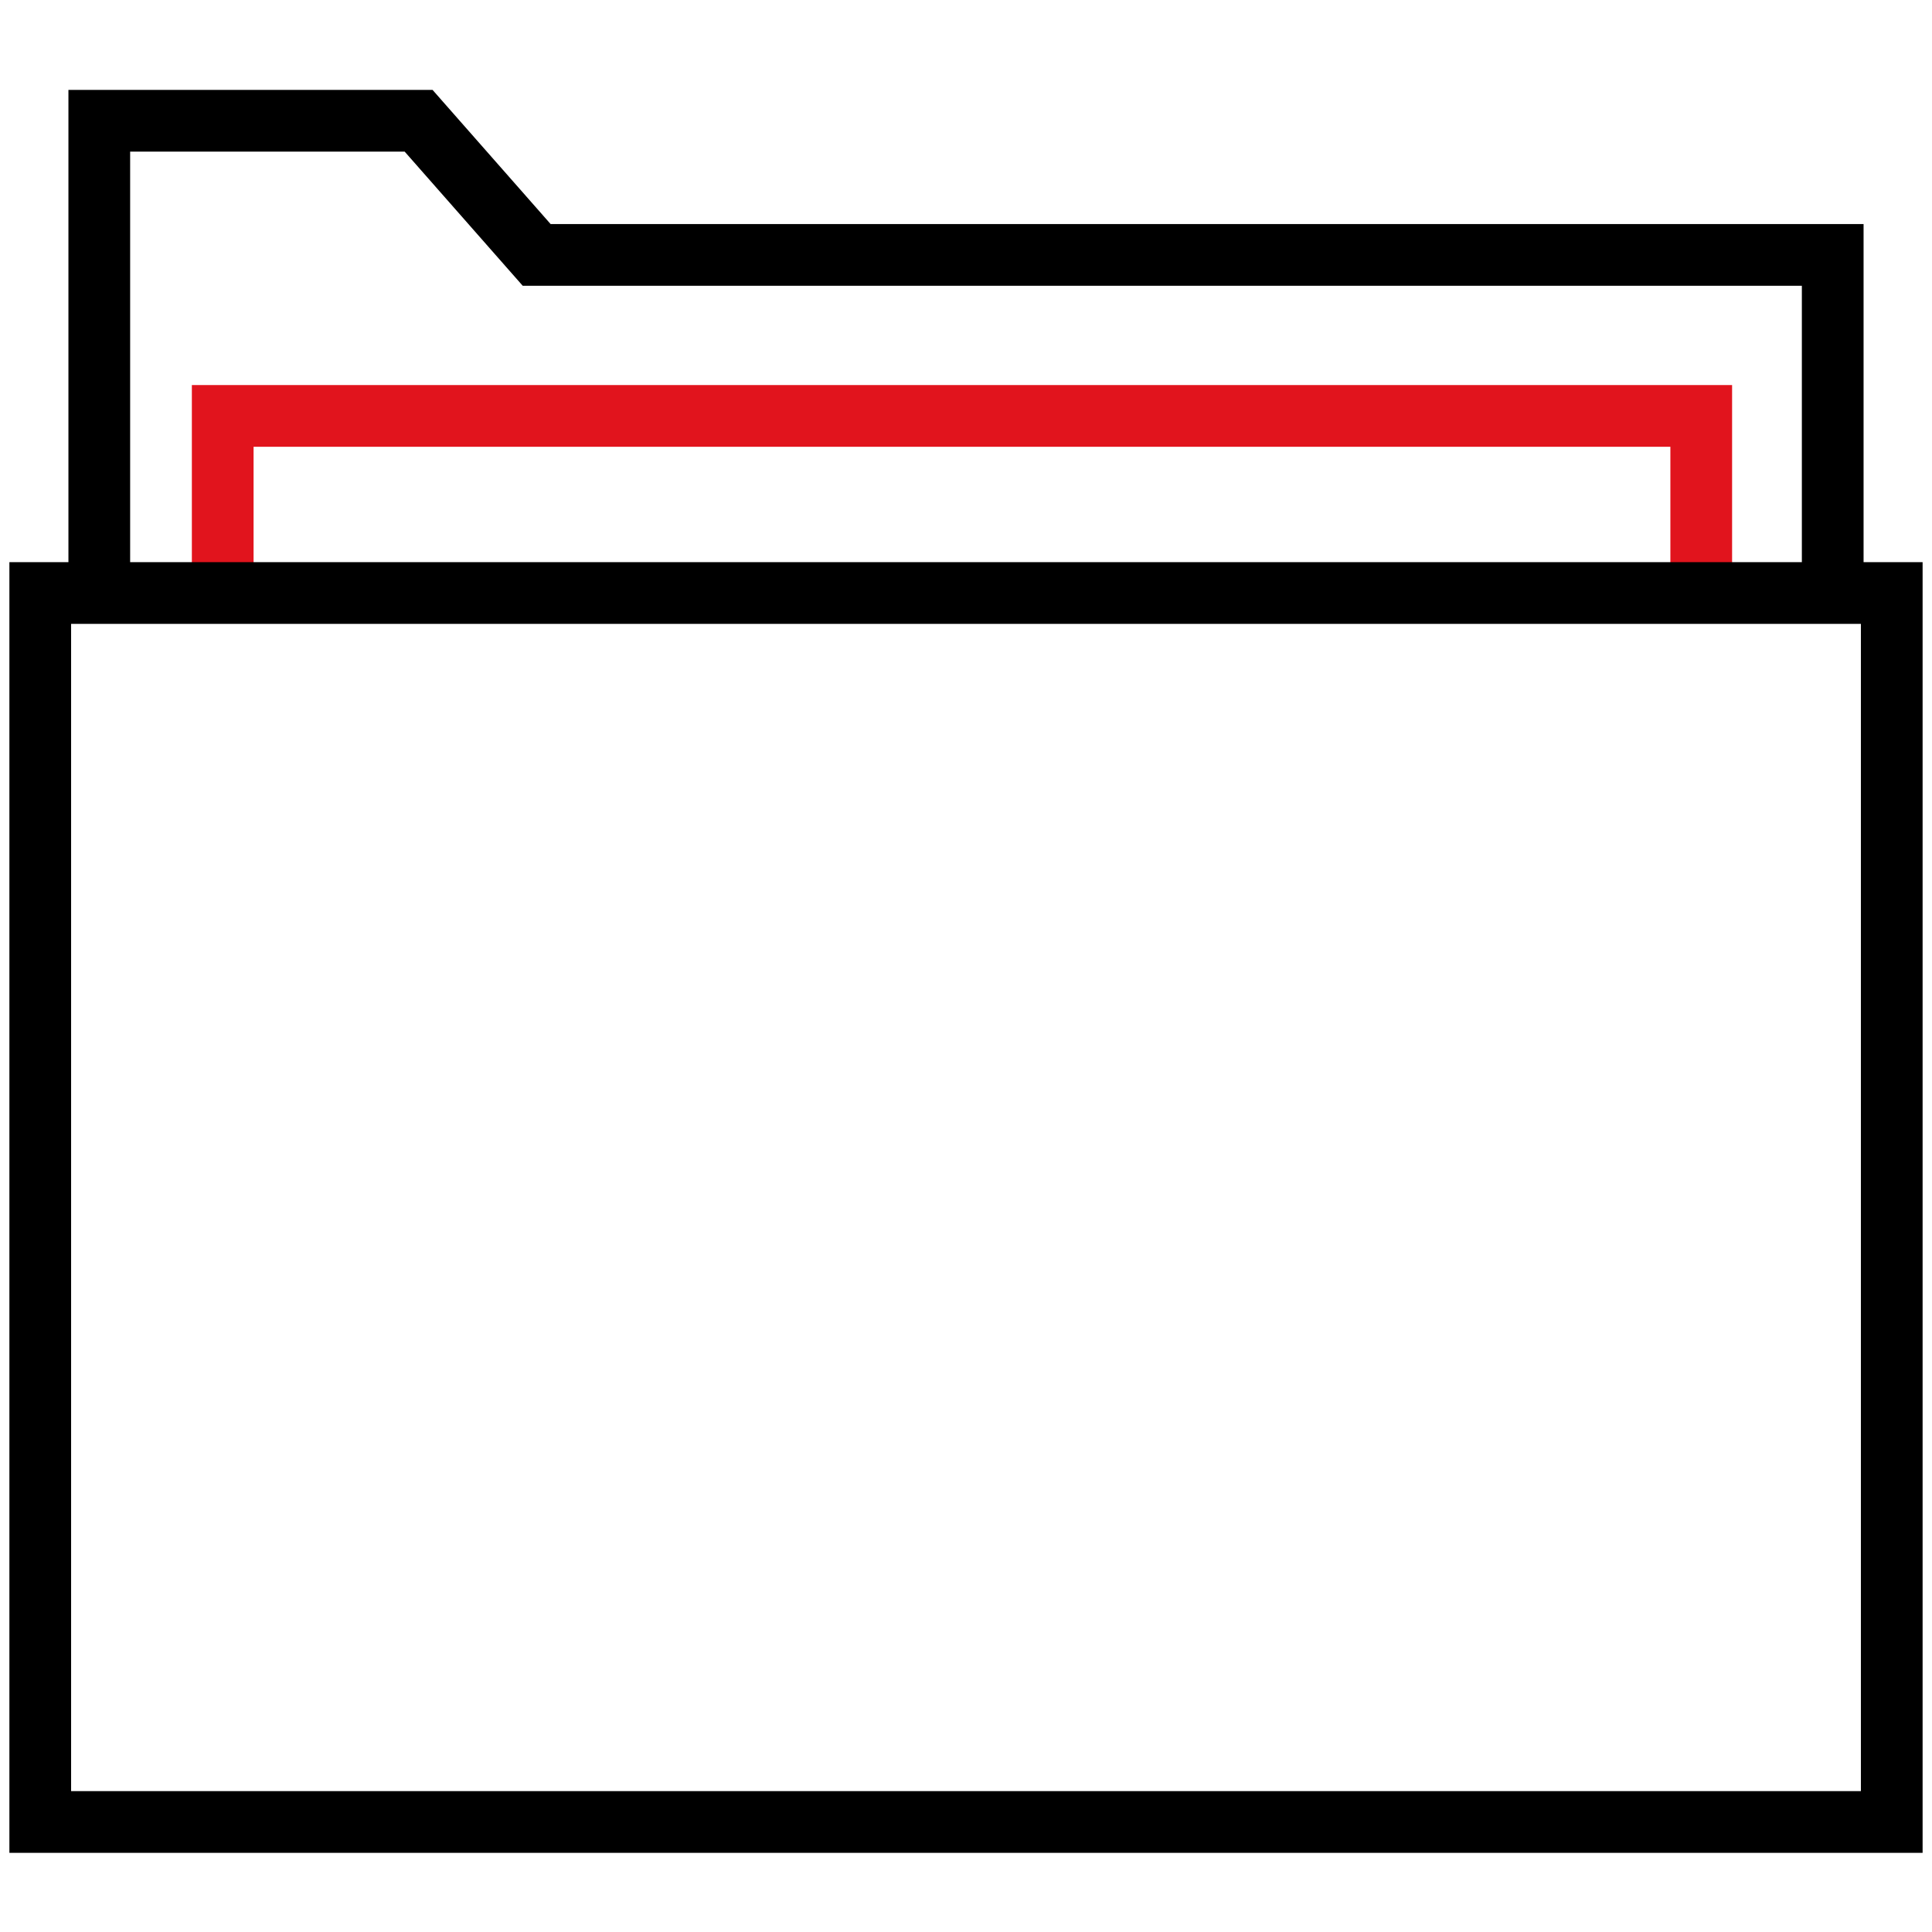
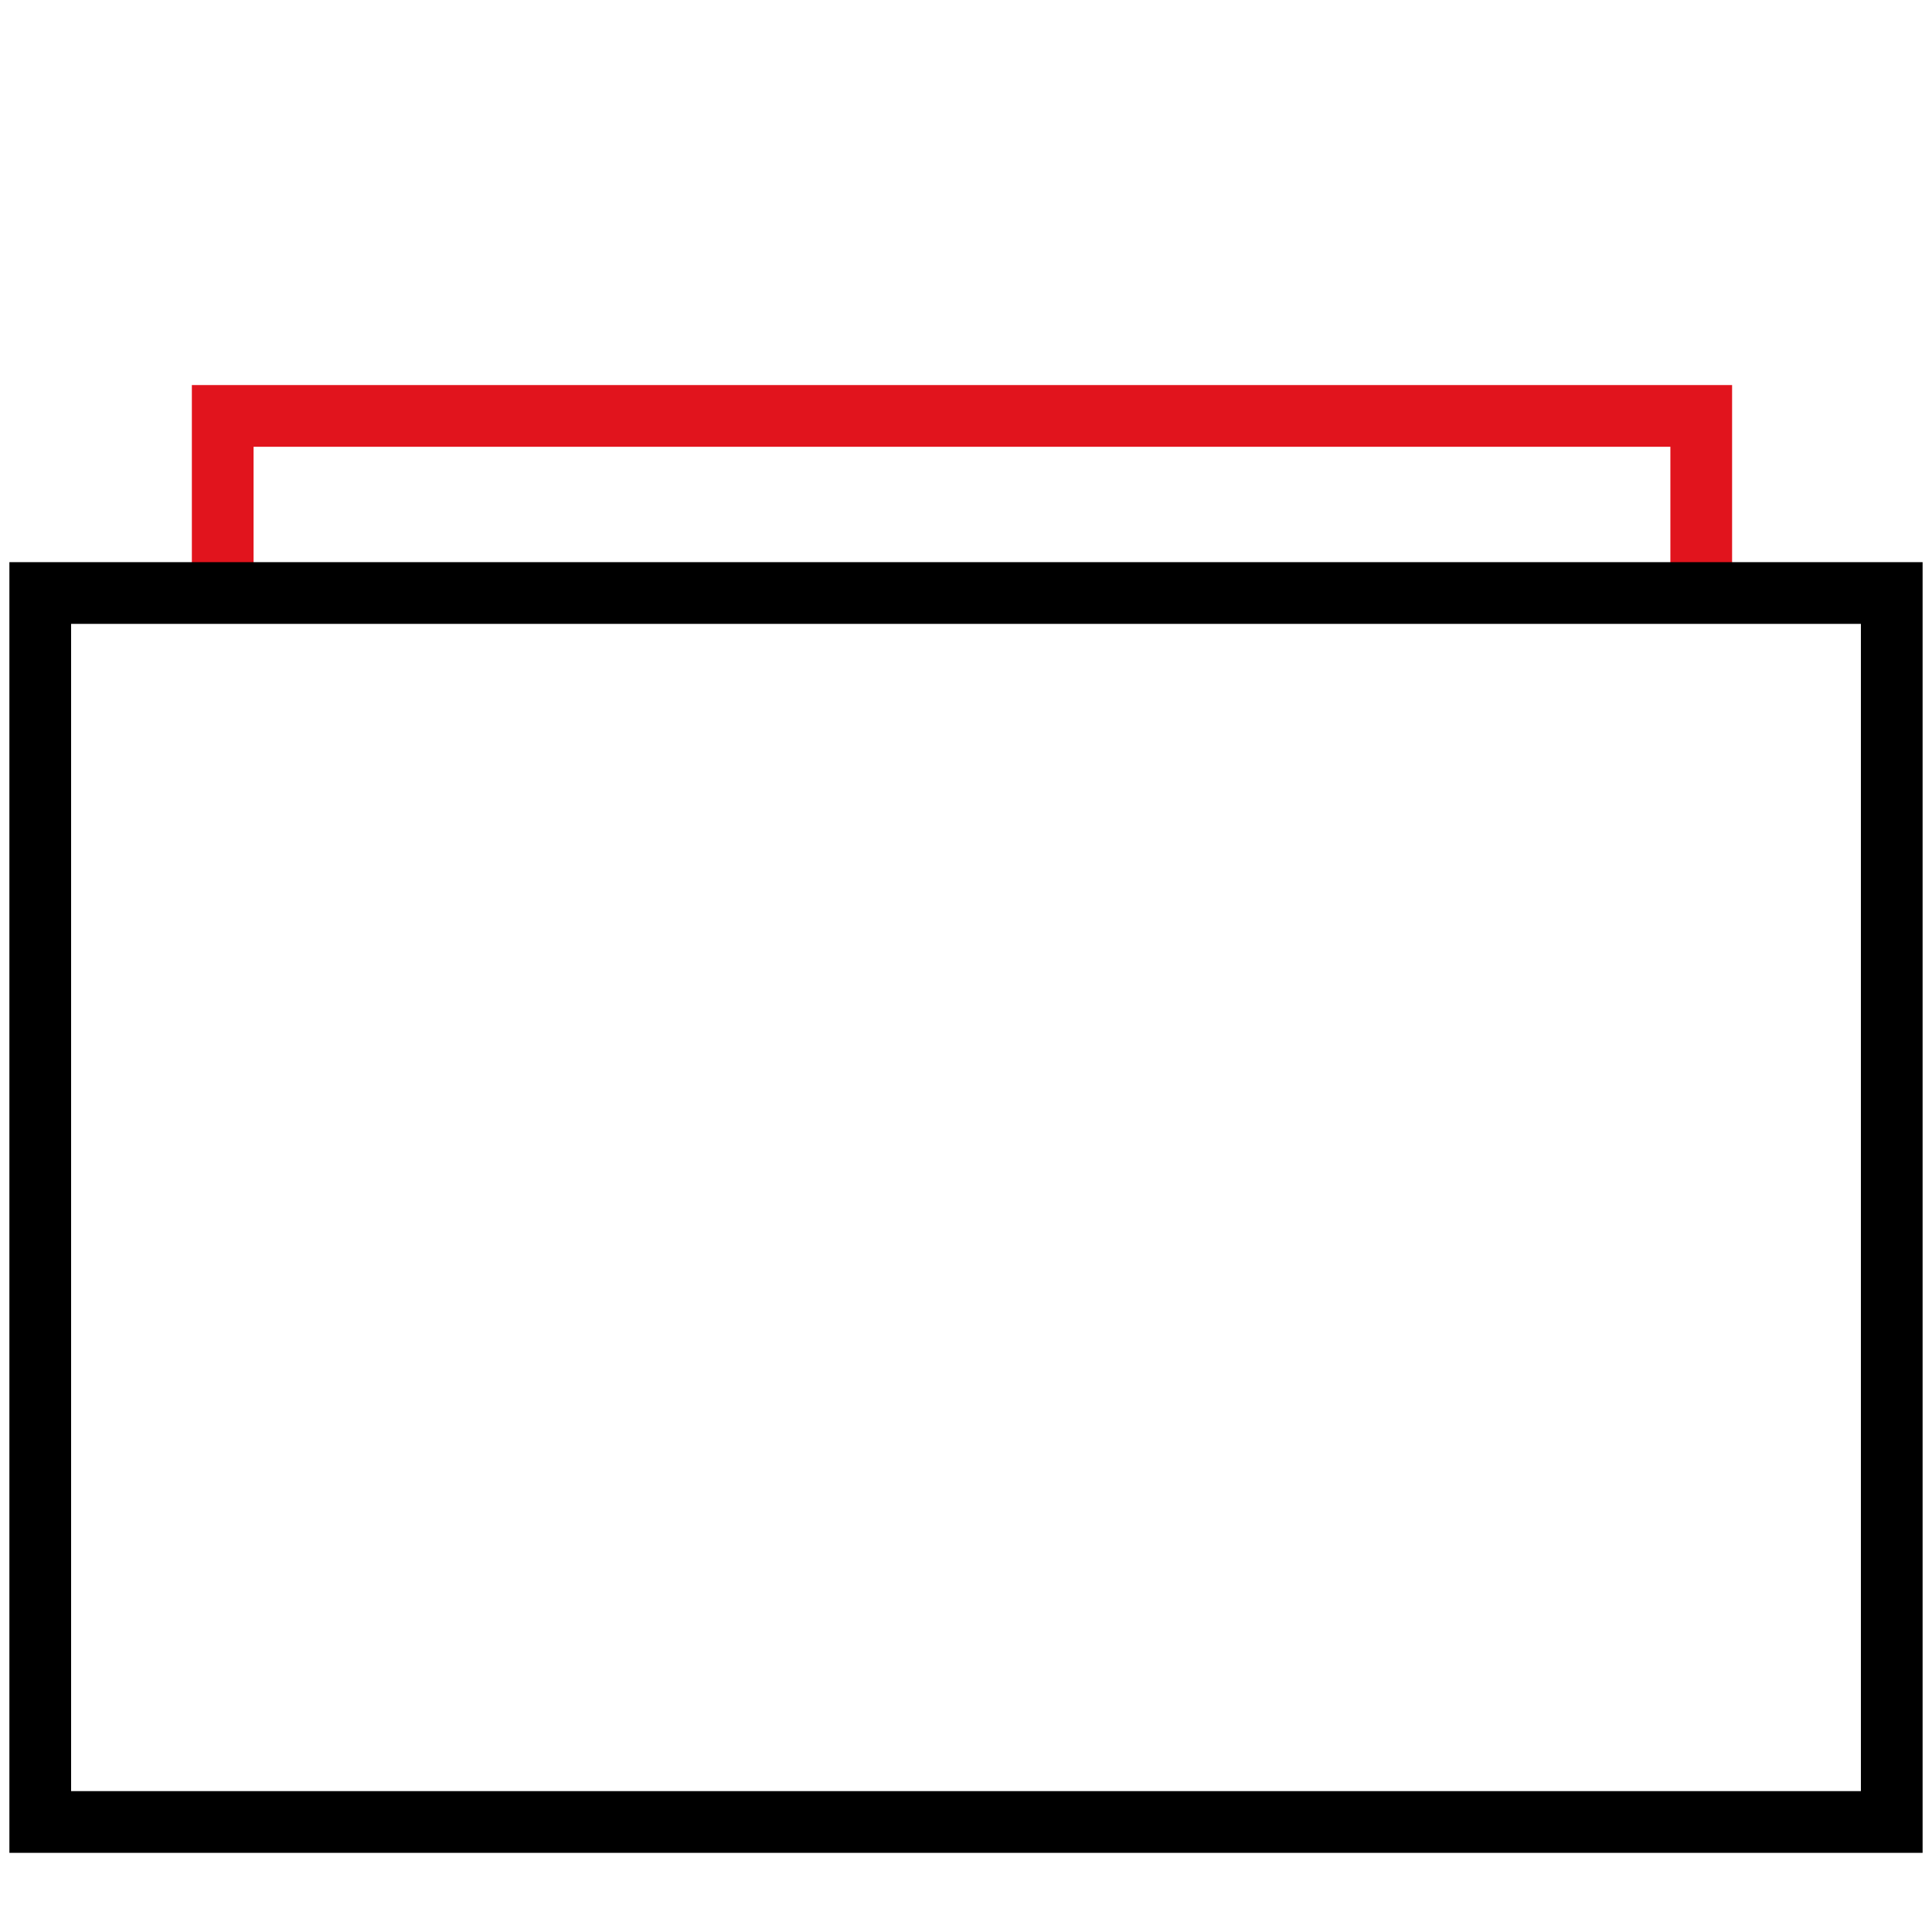
<svg xmlns="http://www.w3.org/2000/svg" version="1.1" id="Layer_1" x="0px" y="0px" viewBox="0 0 72 72" style="enable-background:new 0 0 72 72;" xml:space="preserve">
  <style type="text/css">
	.st0{fill:none;stroke:#E1141D;stroke-width:2.3;stroke-miterlimit:10;}
	.st1{fill:none;stroke:#000000;stroke-width:2.3;stroke-miterlimit:10;}
</style>
  <g id="Lines">
</g>
  <polyline class="st0" points="8.3,22.3 8.3,15.5 63.4,15.5 63.4,22.3 " />
  <rect x="1.5" y="22.1" class="st1" width="69" height="45.8" />
-   <polyline class="st1" points="3.7,22.3 3.7,4.5 15.6,4.5 20,9.5 68.3,9.5 68.3,22.3 " />
</svg>